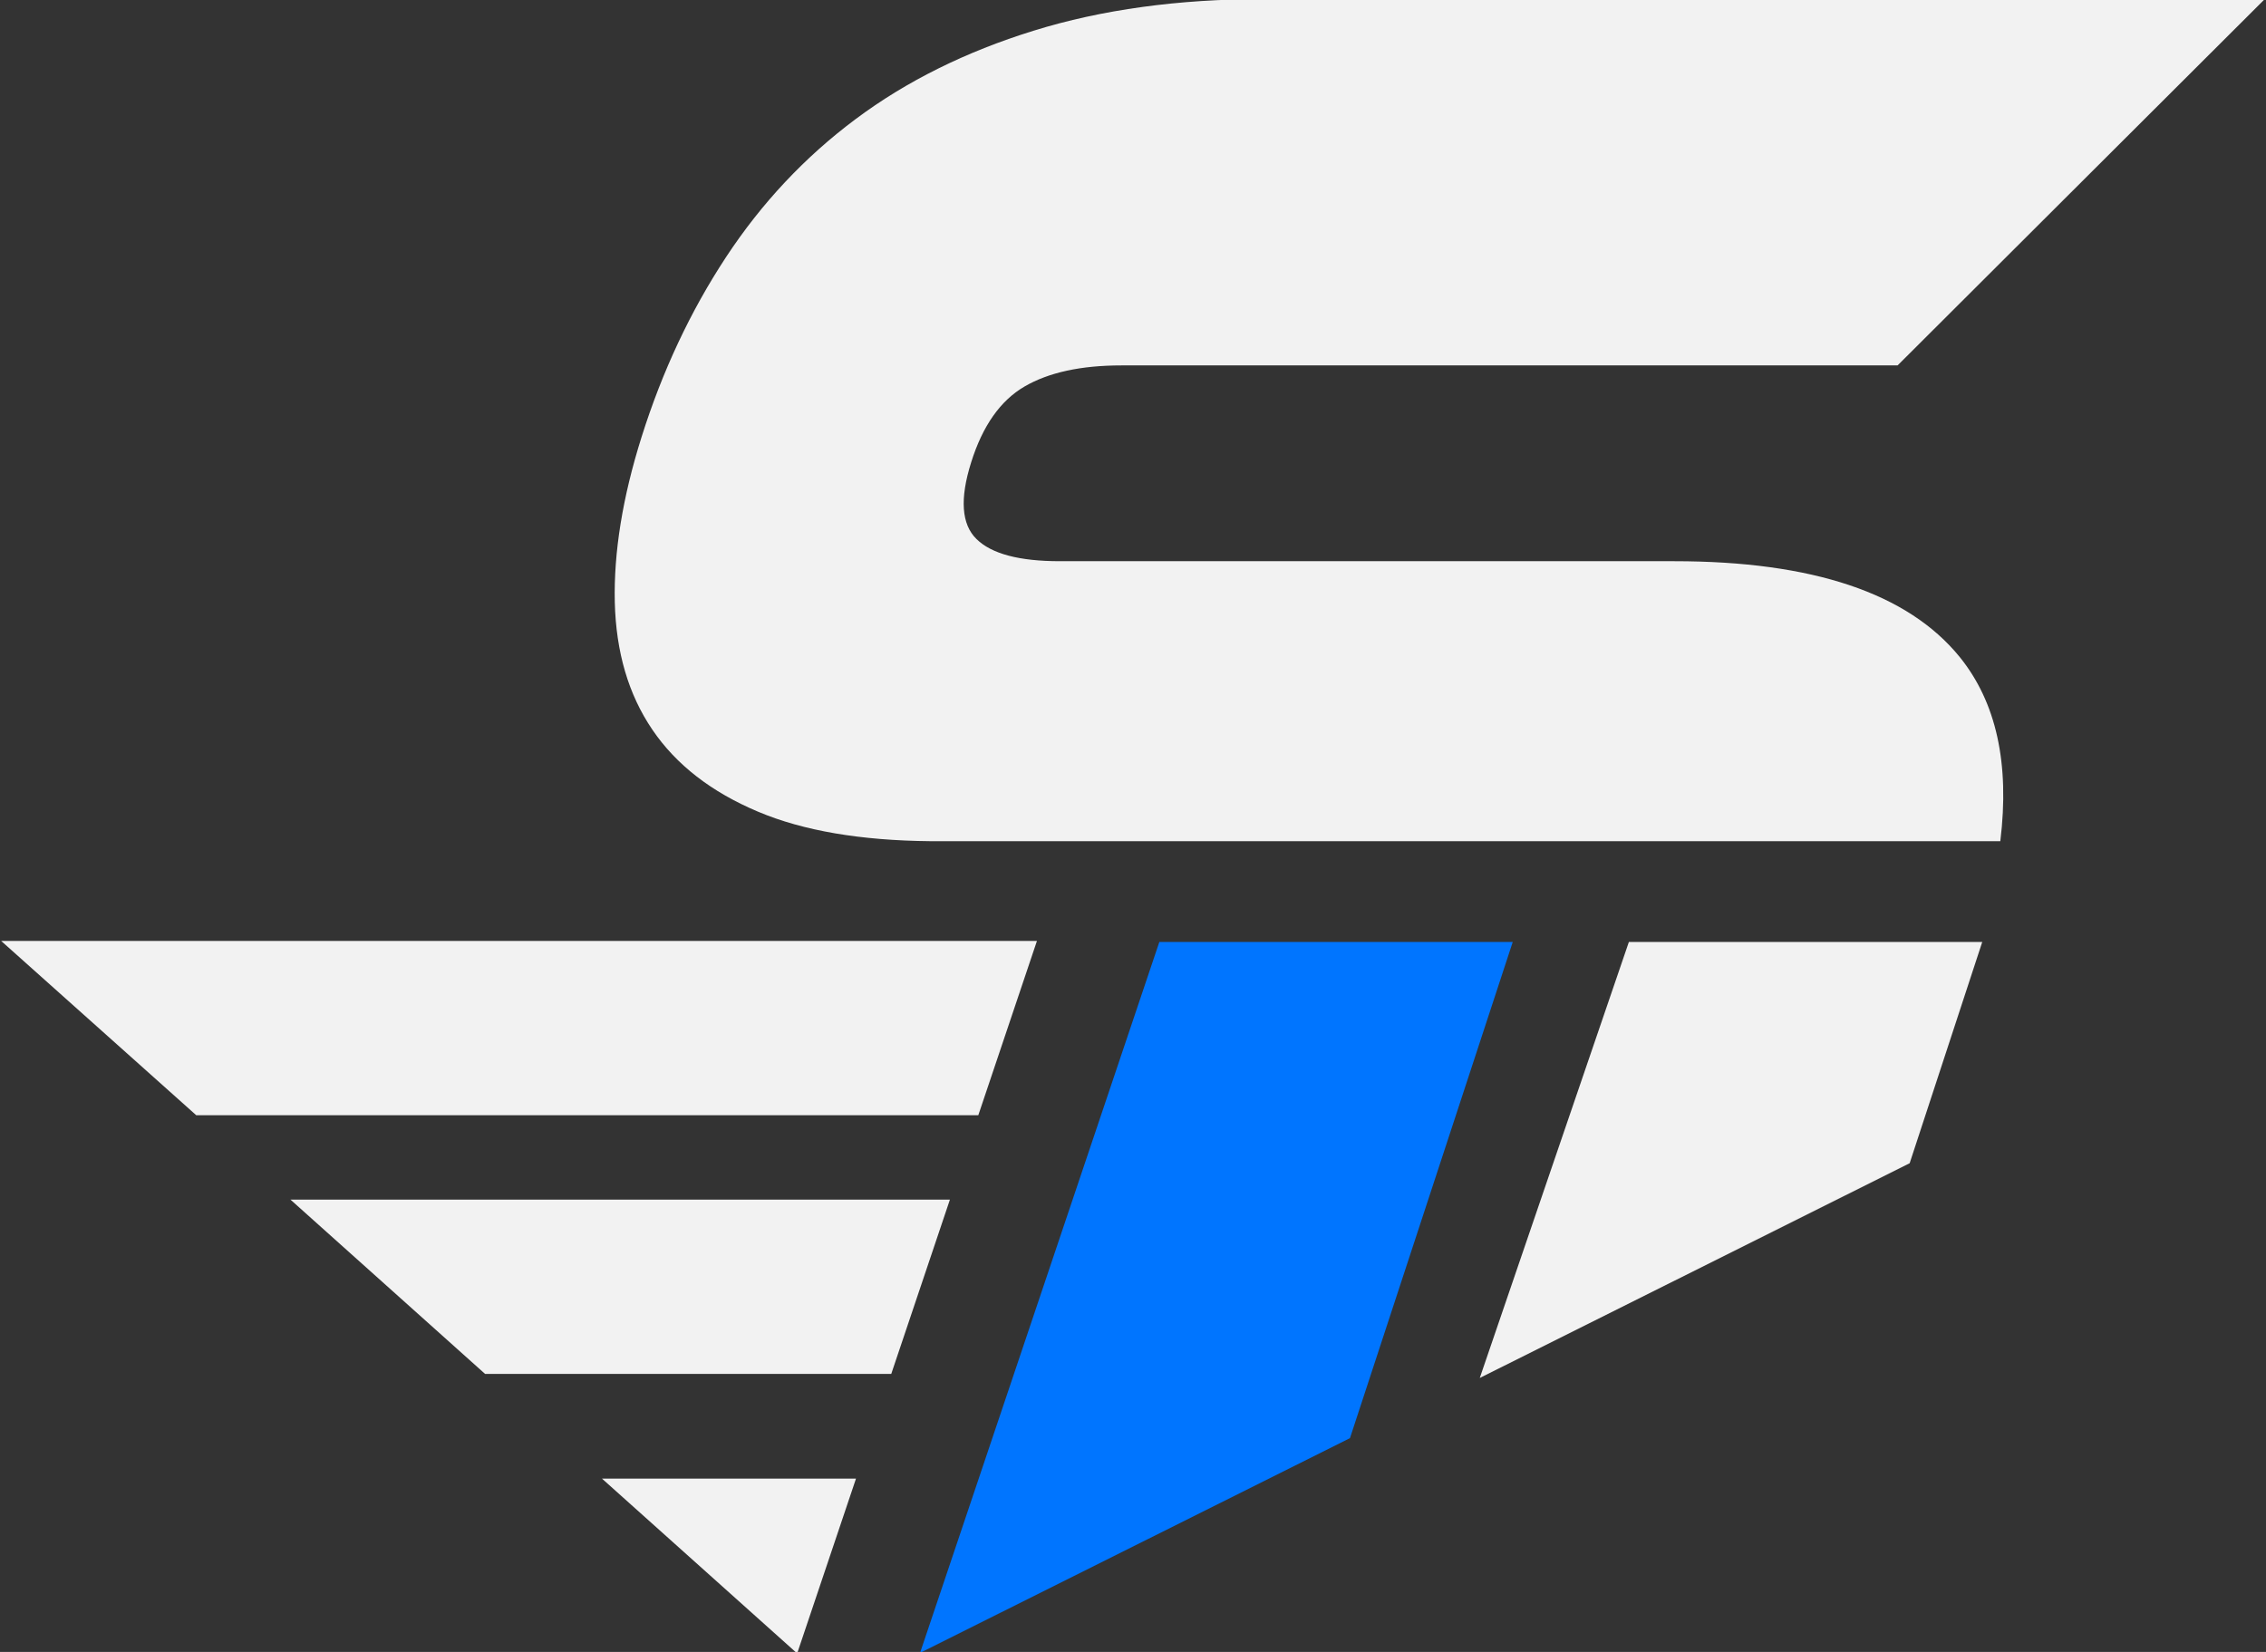
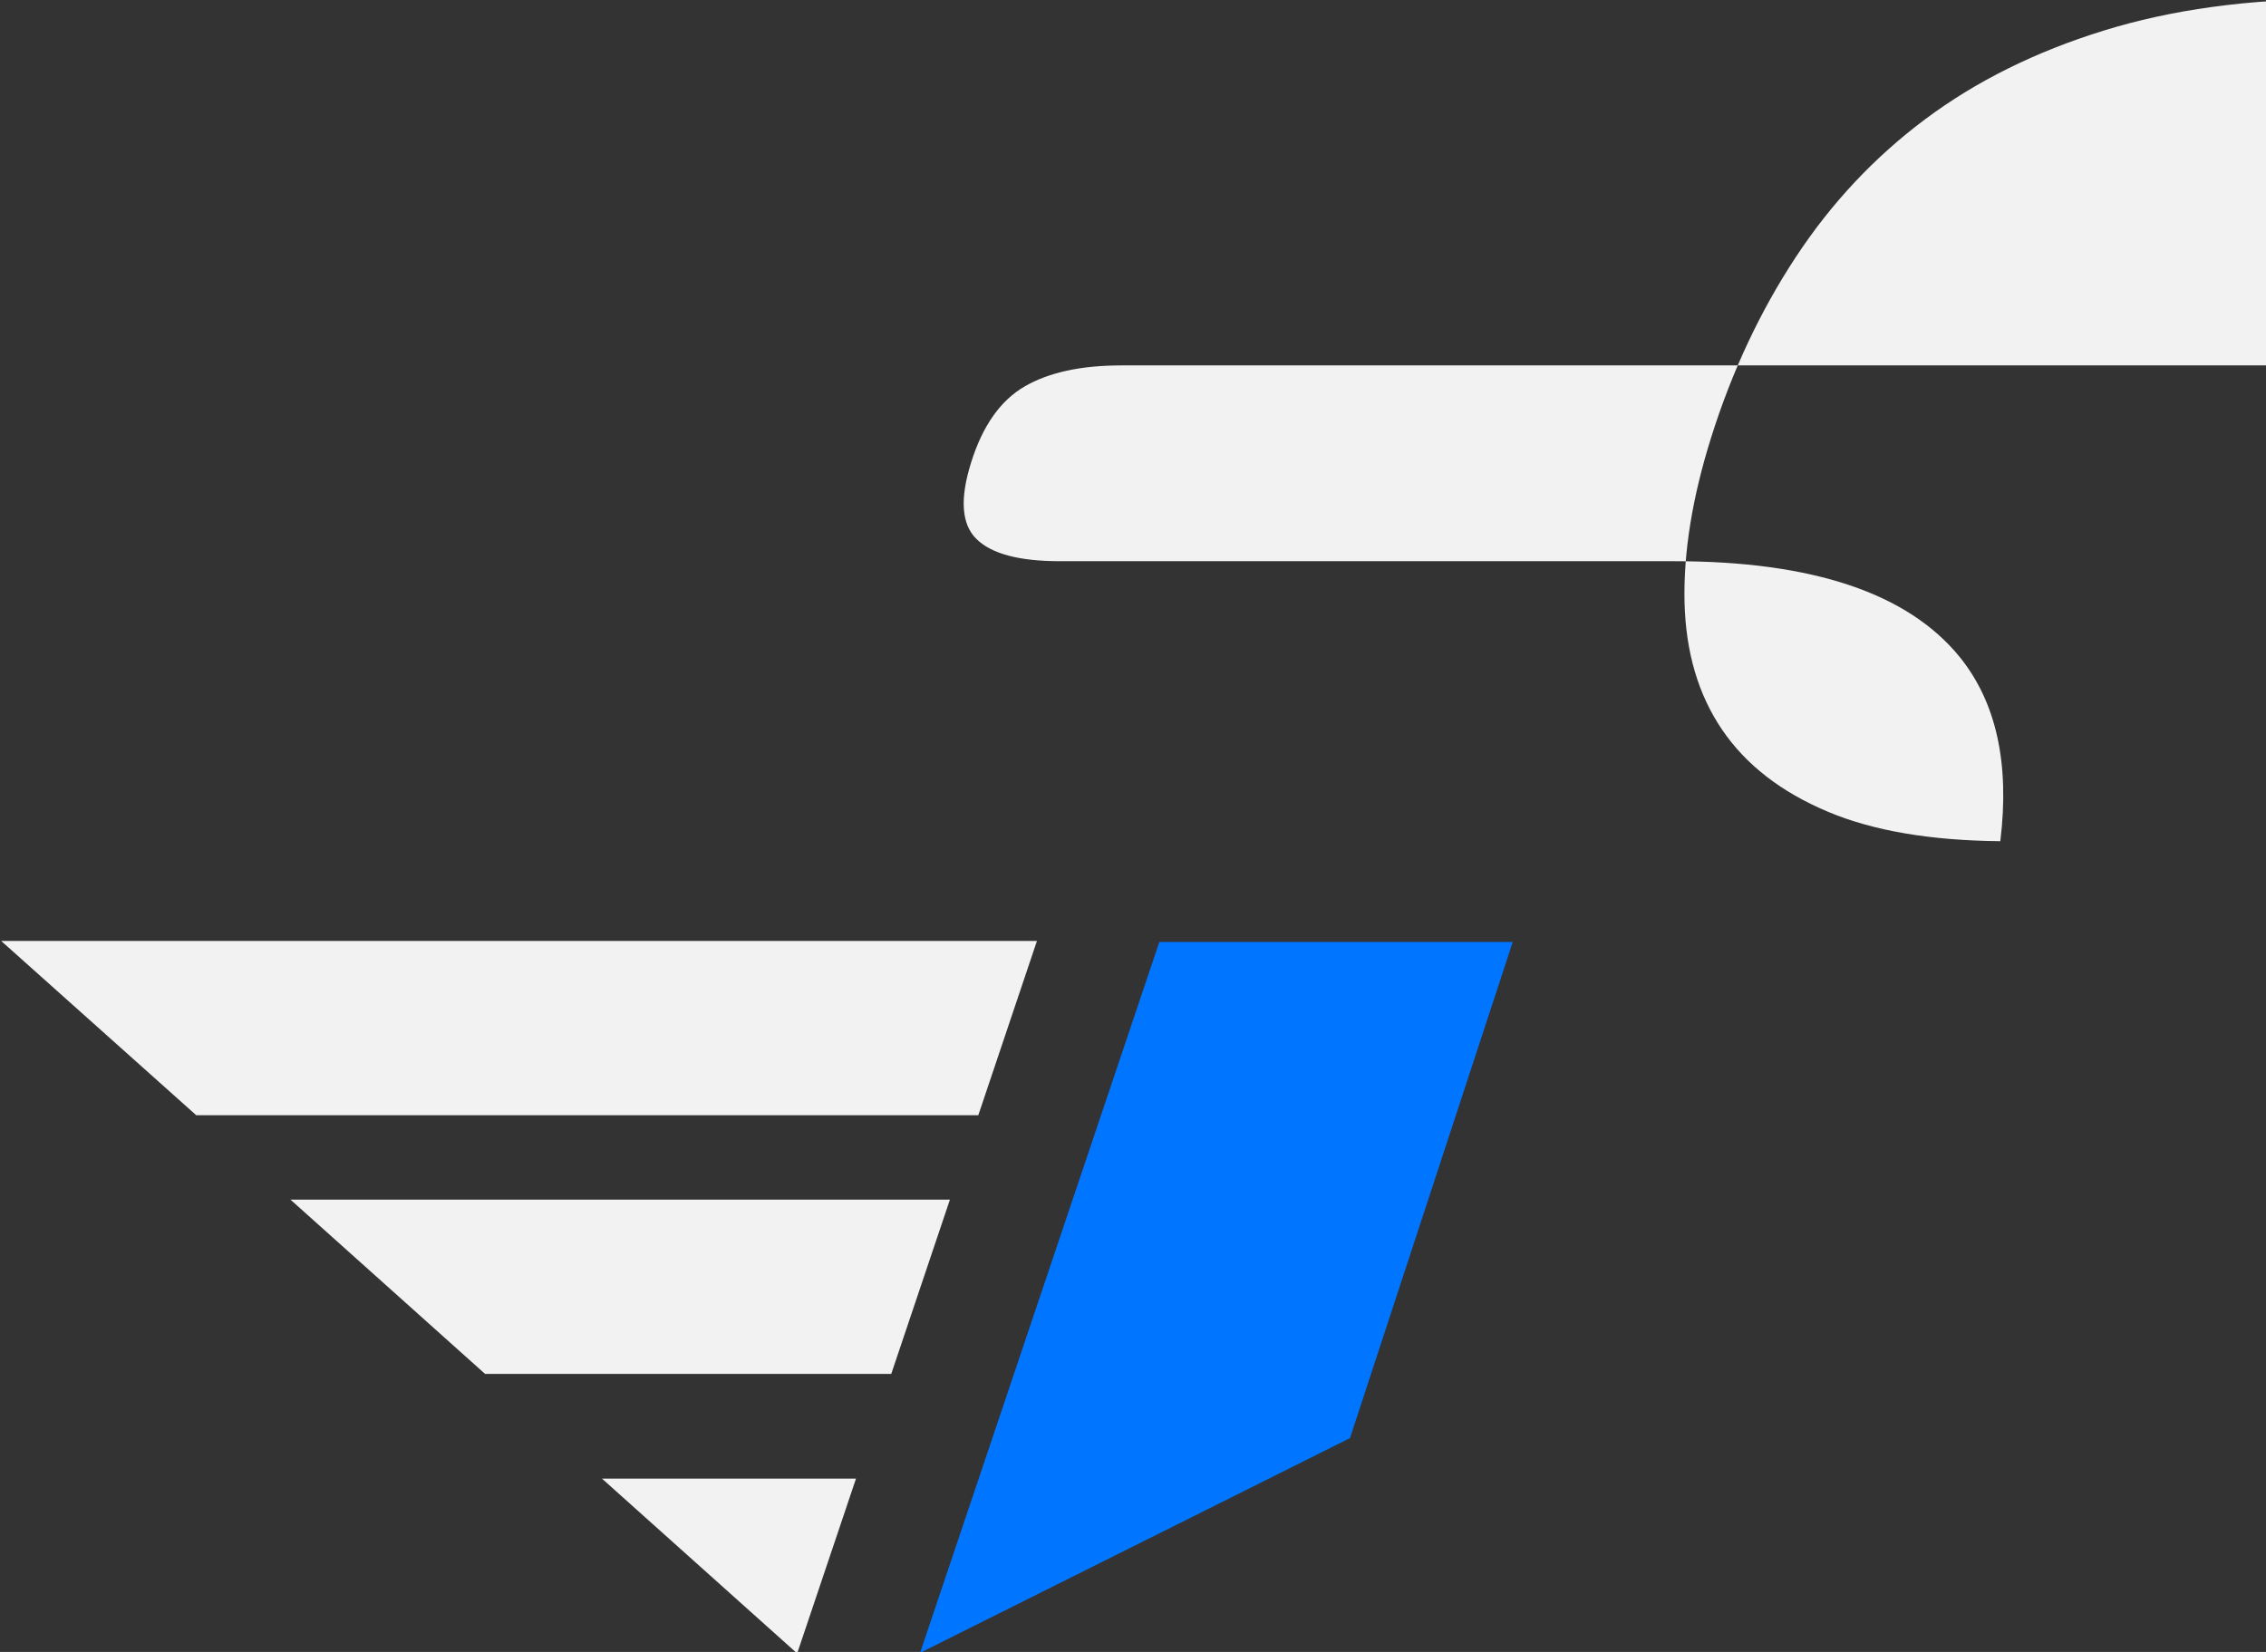
<svg xmlns="http://www.w3.org/2000/svg" xmlns:ns1="http://www.serif.com/" width="100%" height="100%" viewBox="0 0 96 70" version="1.1" xml:space="preserve" style="fill-rule:evenodd;clip-rule:evenodd;stroke-linejoin:round;stroke-miterlimit:1.414;">
  <rect x="0" y="0" width="96" height="70" fill="#333333" stroke="none" />
  <g id="small-logo" ns1:id="small logo">
    <path d="M64.088,39.915l-6.896,21.026l-18.213,9.099l10.137,-30.125l14.972,0Z" style="fill:#0075ff;" />
-     <path d="M83.979,39.915l-3.075,9.376l-18.213,9.1l6.317,-18.476l14.971,0Z" style="fill:#f2f2f2;" />
    <path d="M33.78,70.04l0.023,-0.011l-0.005,0.011l-0.052,0l-8.244,-7.385l10.763,0l-2.485,7.385Zm6.463,-19.205l-2.485,7.385l-17.207,0l-8.244,-7.385l27.936,0Zm3.687,-10.962l-2.484,7.385l-33.132,0l-8.264,-7.385l43.88,0Z" style="fill:#f2f2f2;" />
-     <path d="M80.392,15.484l-32.881,0c-1.715,0 -3.084,0.299 -4.104,0.893c-1.022,0.594 -1.778,1.666 -2.262,3.211c-0.489,1.547 -0.413,2.633 0.226,3.255c0.636,0.626 1.812,0.938 3.53,0.938l26.027,0c5.864,0 9.895,1.353 12.094,4.057c1.55,1.914 2.126,4.515 1.722,7.807l-45.32,0c-2.961,-0.027 -5.395,-0.442 -7.304,-1.248c-1.981,-0.833 -3.475,-1.992 -4.484,-3.479c-1.009,-1.485 -1.539,-3.285 -1.59,-5.397c-0.049,-2.11 0.328,-4.446 1.134,-7.003c0.88,-2.795 2.075,-5.339 3.582,-7.628c1.507,-2.289 3.336,-4.238 5.486,-5.843c2.15,-1.606 4.665,-2.856 7.545,-3.747c2.879,-0.893 6.13,-1.34 9.754,-1.34l42.403,0l-15.558,15.524Z" style="fill:#f2f2f2;" />
+     <path d="M80.392,15.484l-32.881,0c-1.715,0 -3.084,0.299 -4.104,0.893c-1.022,0.594 -1.778,1.666 -2.262,3.211c-0.489,1.547 -0.413,2.633 0.226,3.255c0.636,0.626 1.812,0.938 3.53,0.938l26.027,0c5.864,0 9.895,1.353 12.094,4.057c1.55,1.914 2.126,4.515 1.722,7.807c-2.961,-0.027 -5.395,-0.442 -7.304,-1.248c-1.981,-0.833 -3.475,-1.992 -4.484,-3.479c-1.009,-1.485 -1.539,-3.285 -1.59,-5.397c-0.049,-2.11 0.328,-4.446 1.134,-7.003c0.88,-2.795 2.075,-5.339 3.582,-7.628c1.507,-2.289 3.336,-4.238 5.486,-5.843c2.15,-1.606 4.665,-2.856 7.545,-3.747c2.879,-0.893 6.13,-1.34 9.754,-1.34l42.403,0l-15.558,15.524Z" style="fill:#f2f2f2;" />
  </g>
</svg>